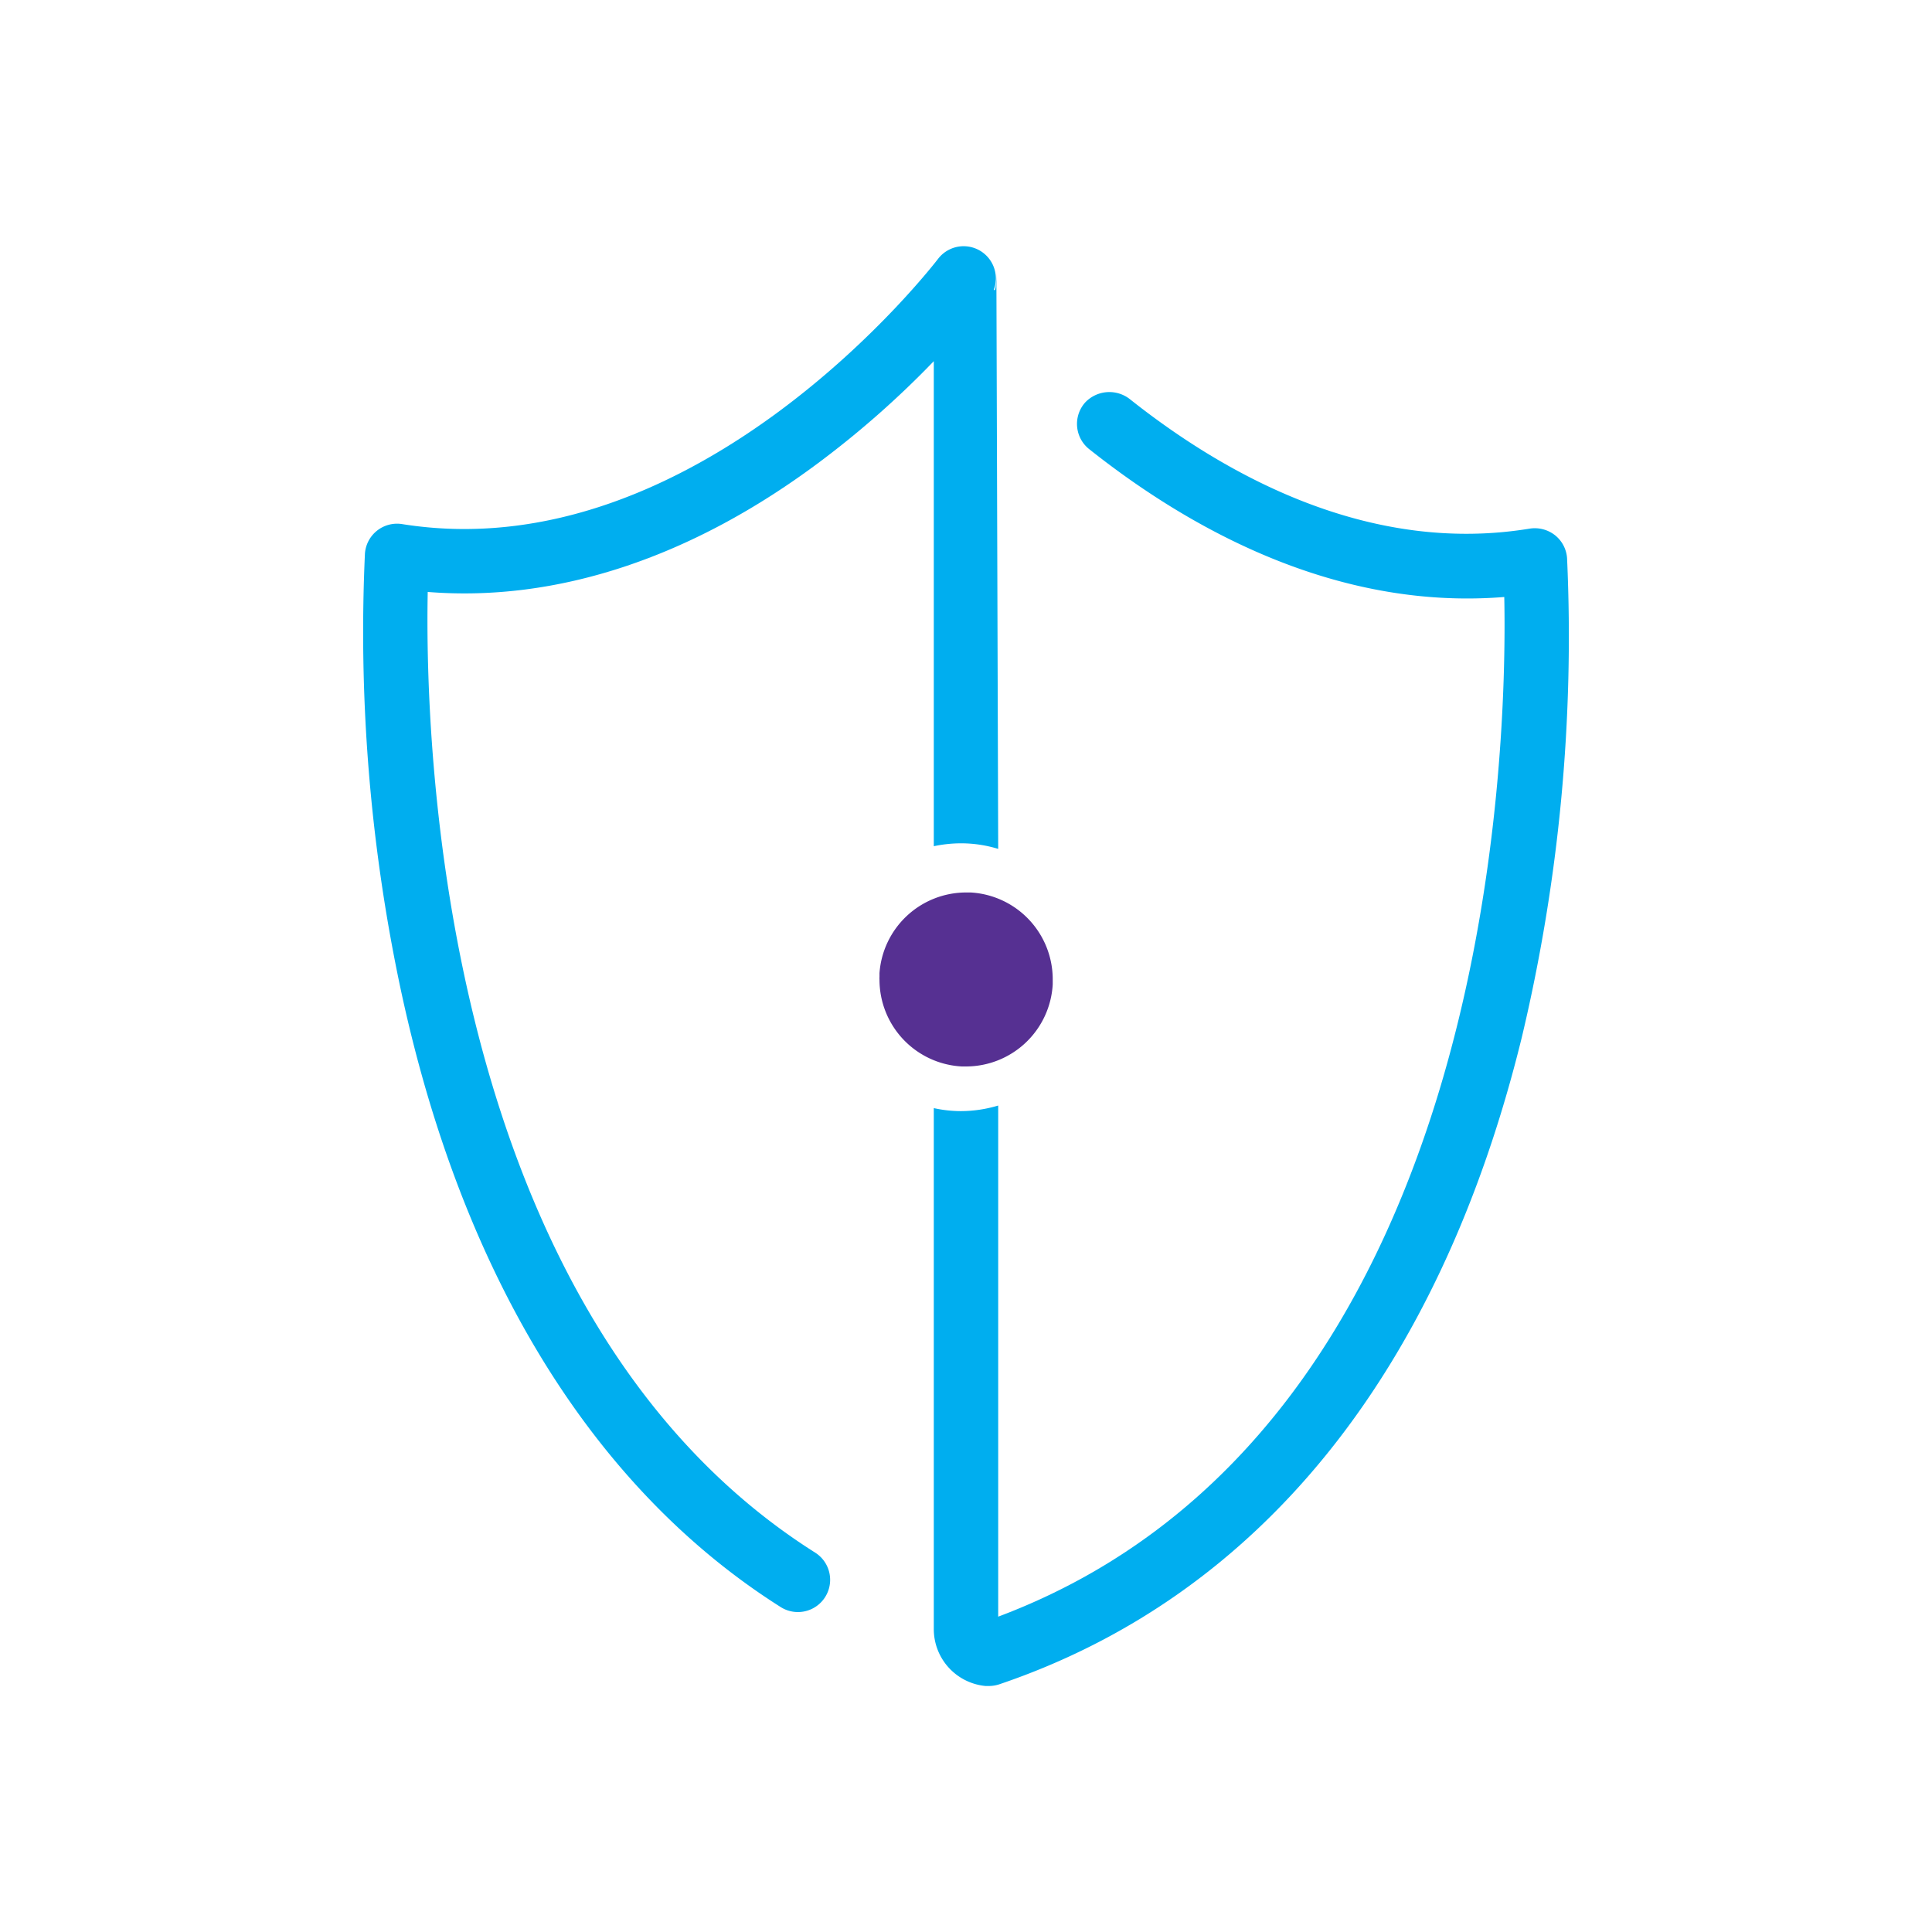
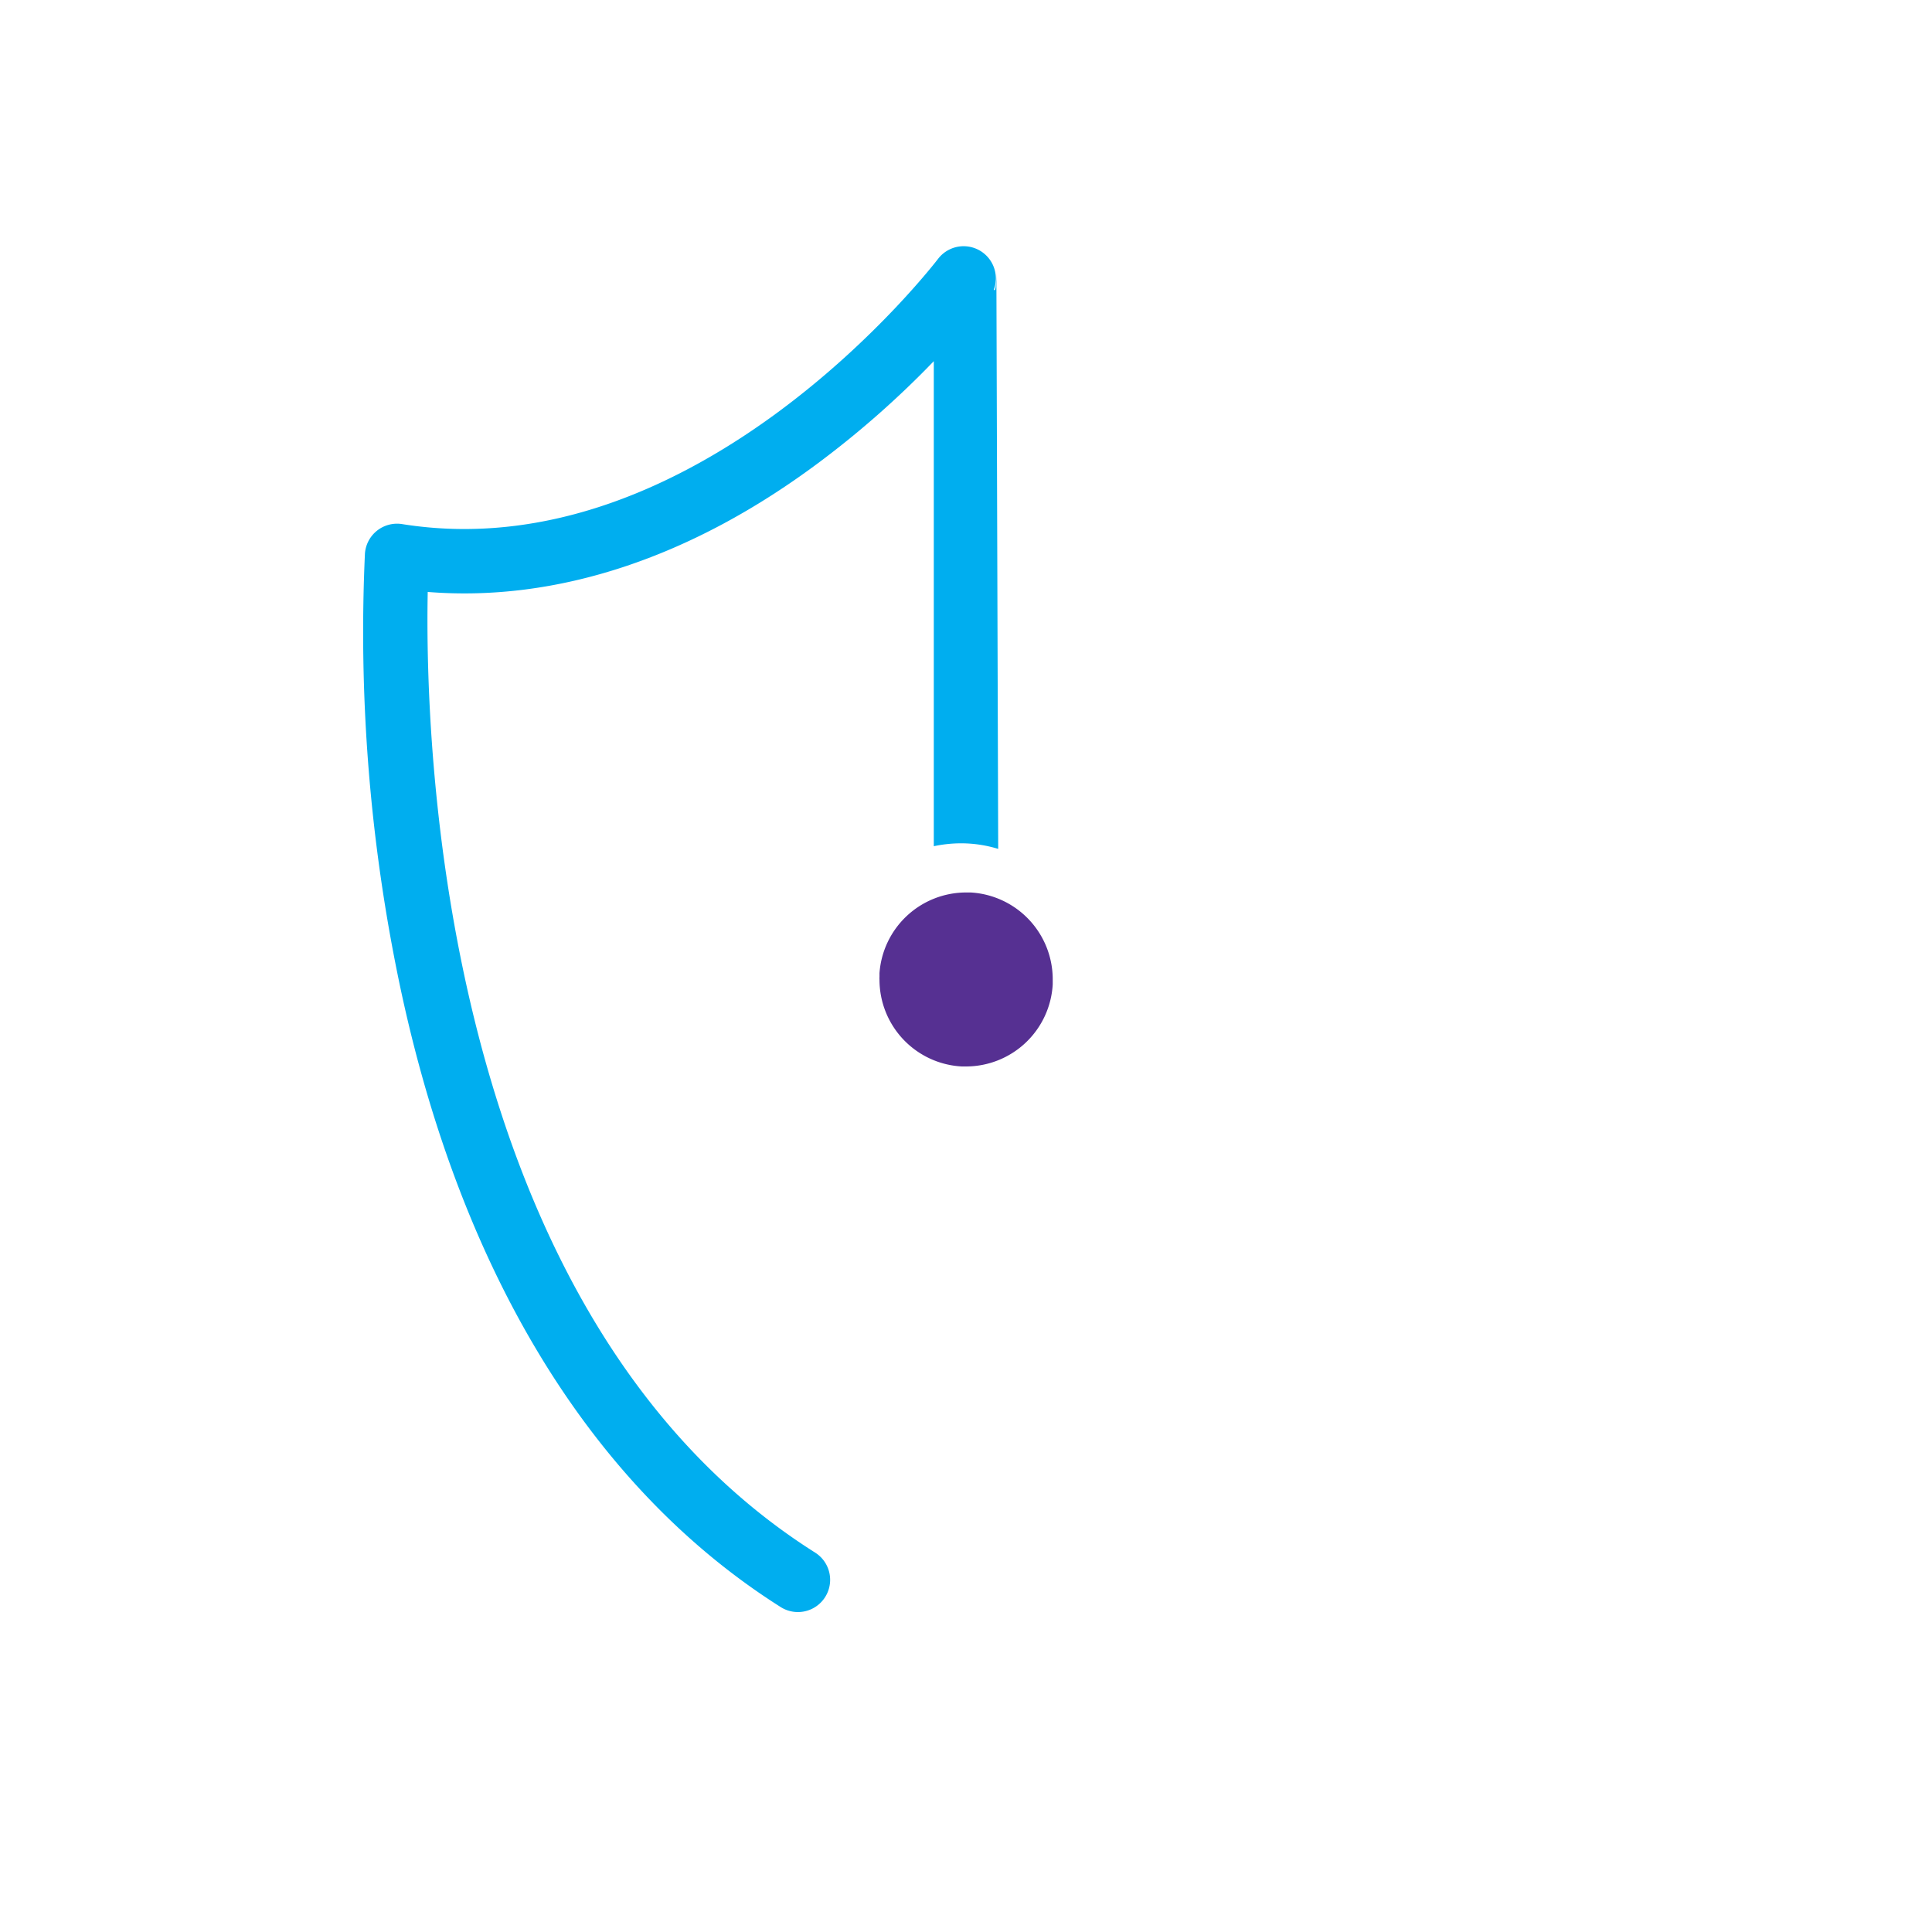
<svg xmlns="http://www.w3.org/2000/svg" id="Layer_1" data-name="Layer 1" viewBox="0 0 180 180">
  <defs>
    <style>.cls-1{fill:#00aeef;}.cls-2{fill:#563092;}</style>
  </defs>
  <path class="cls-1" d="M76.35,43.05A87.71,87.71,0,0,0,87,33.65V78.84a12.31,12.31,0,0,1,2.52-.27,11.77,11.77,0,0,1,3.48.52l-.17-53.85h0c0,.36,0,2.1-.24,1.75a3,3,0,0,0-5.18-2.89c-.22.29-22.35,29.18-50,24.72A3,3,0,0,0,34,51.58,160.21,160.21,0,0,0,36.9,90.07c5.49,27.67,17.88,48.3,35.84,59.66a3,3,0,0,0,3.2-5.08c-35.1-22.19-36.36-75.91-36.09-89.5C51.83,56.11,64.39,52,76.35,43.05Z" />
  <path class="cls-1" d="M92.83,25.24Z" />
-   <path class="cls-1" d="M146,52a3,3,0,0,0-1.13-2.14,3.05,3.05,0,0,0-2.35-.61C127.4,51.74,114,44.11,105.32,37.23a3.1,3.1,0,0,0-4.21.26,3,3,0,0,0,.36,4.35c9,7.15,22.72,15.07,38.68,13.78.3,14.87-1.25,77.78-47.15,95V103a12.11,12.11,0,0,1-3.48.52,11.65,11.65,0,0,1-2.52-.28v48.53a5.32,5.32,0,0,0,4.82,5.31l.29,0a3.12,3.12,0,0,0,1-.16c24.2-8.2,41-29,48.67-60.26A161.17,161.17,0,0,0,146,52Z" />
  <path class="cls-2" d="M90.43,83.15H90a8.1,8.1,0,0,0-8.06,7.51h0v.16h0V91h0a2.62,2.62,0,0,0,0,.28,8.1,8.1,0,0,0,7.67,8.08H90a8.1,8.1,0,0,0,8.08-7.66h0c0-.14,0-.29,0-.43A8.11,8.11,0,0,0,90.43,83.15Z" />
</svg>